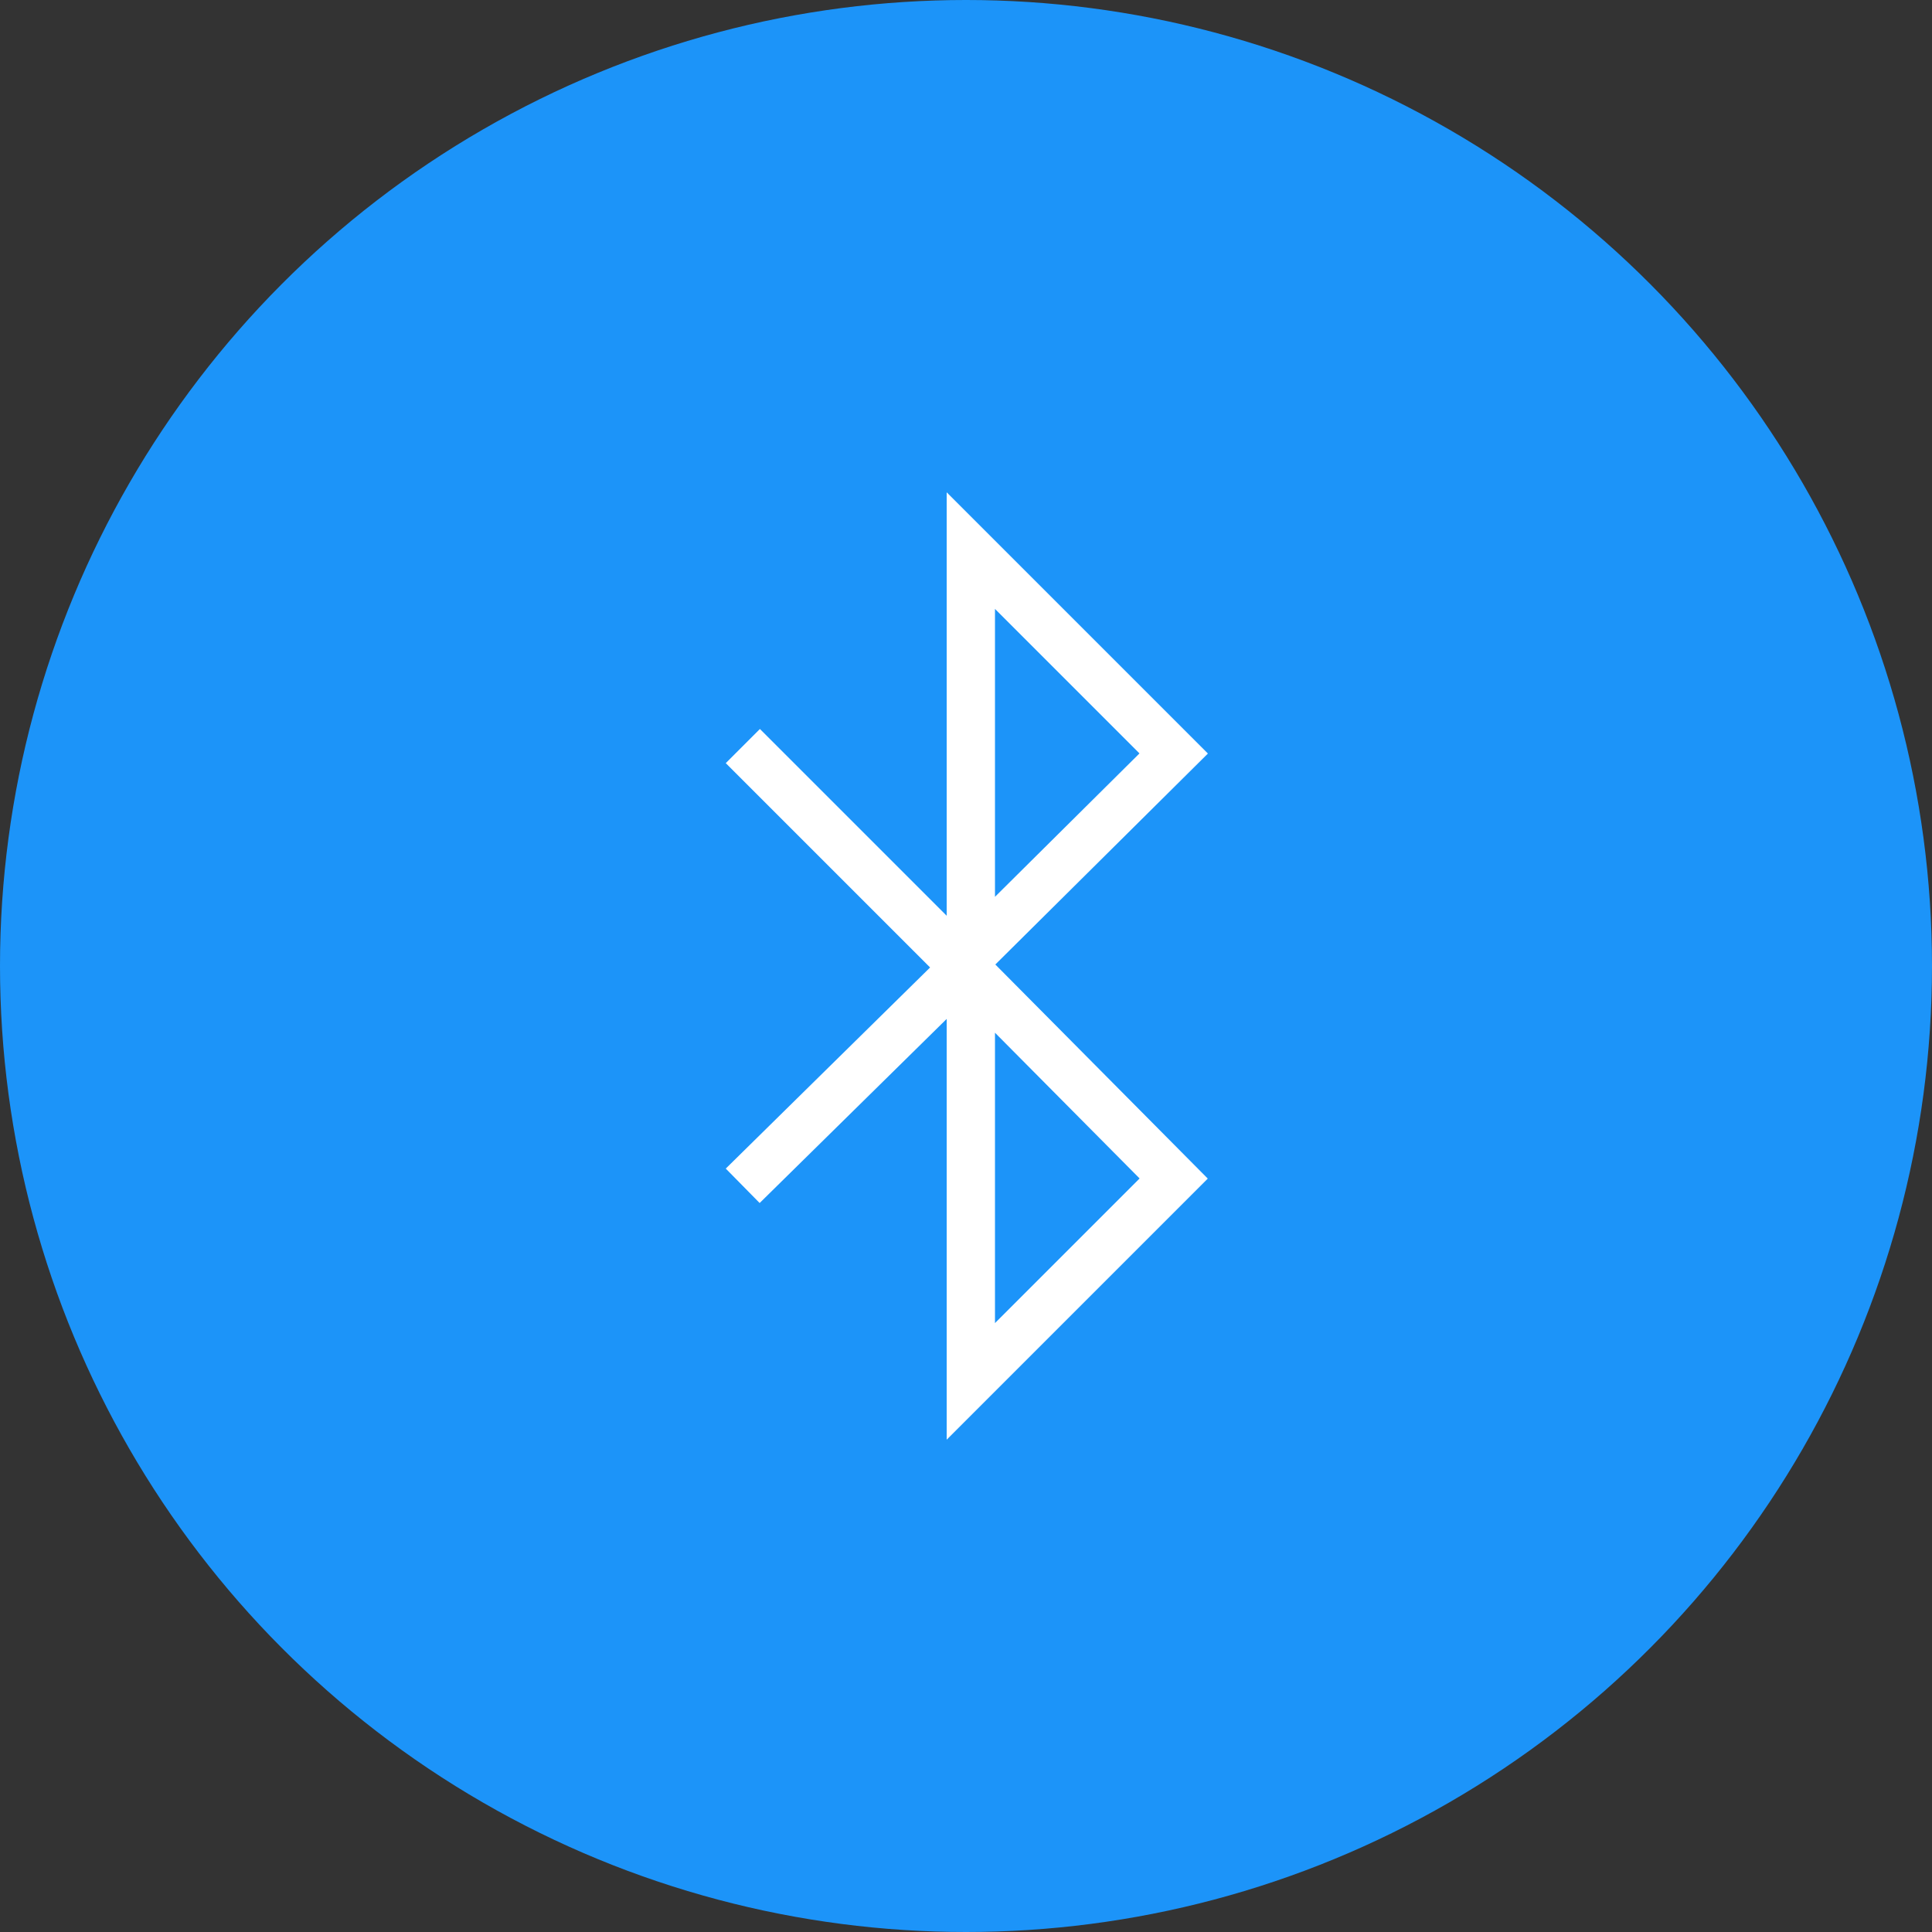
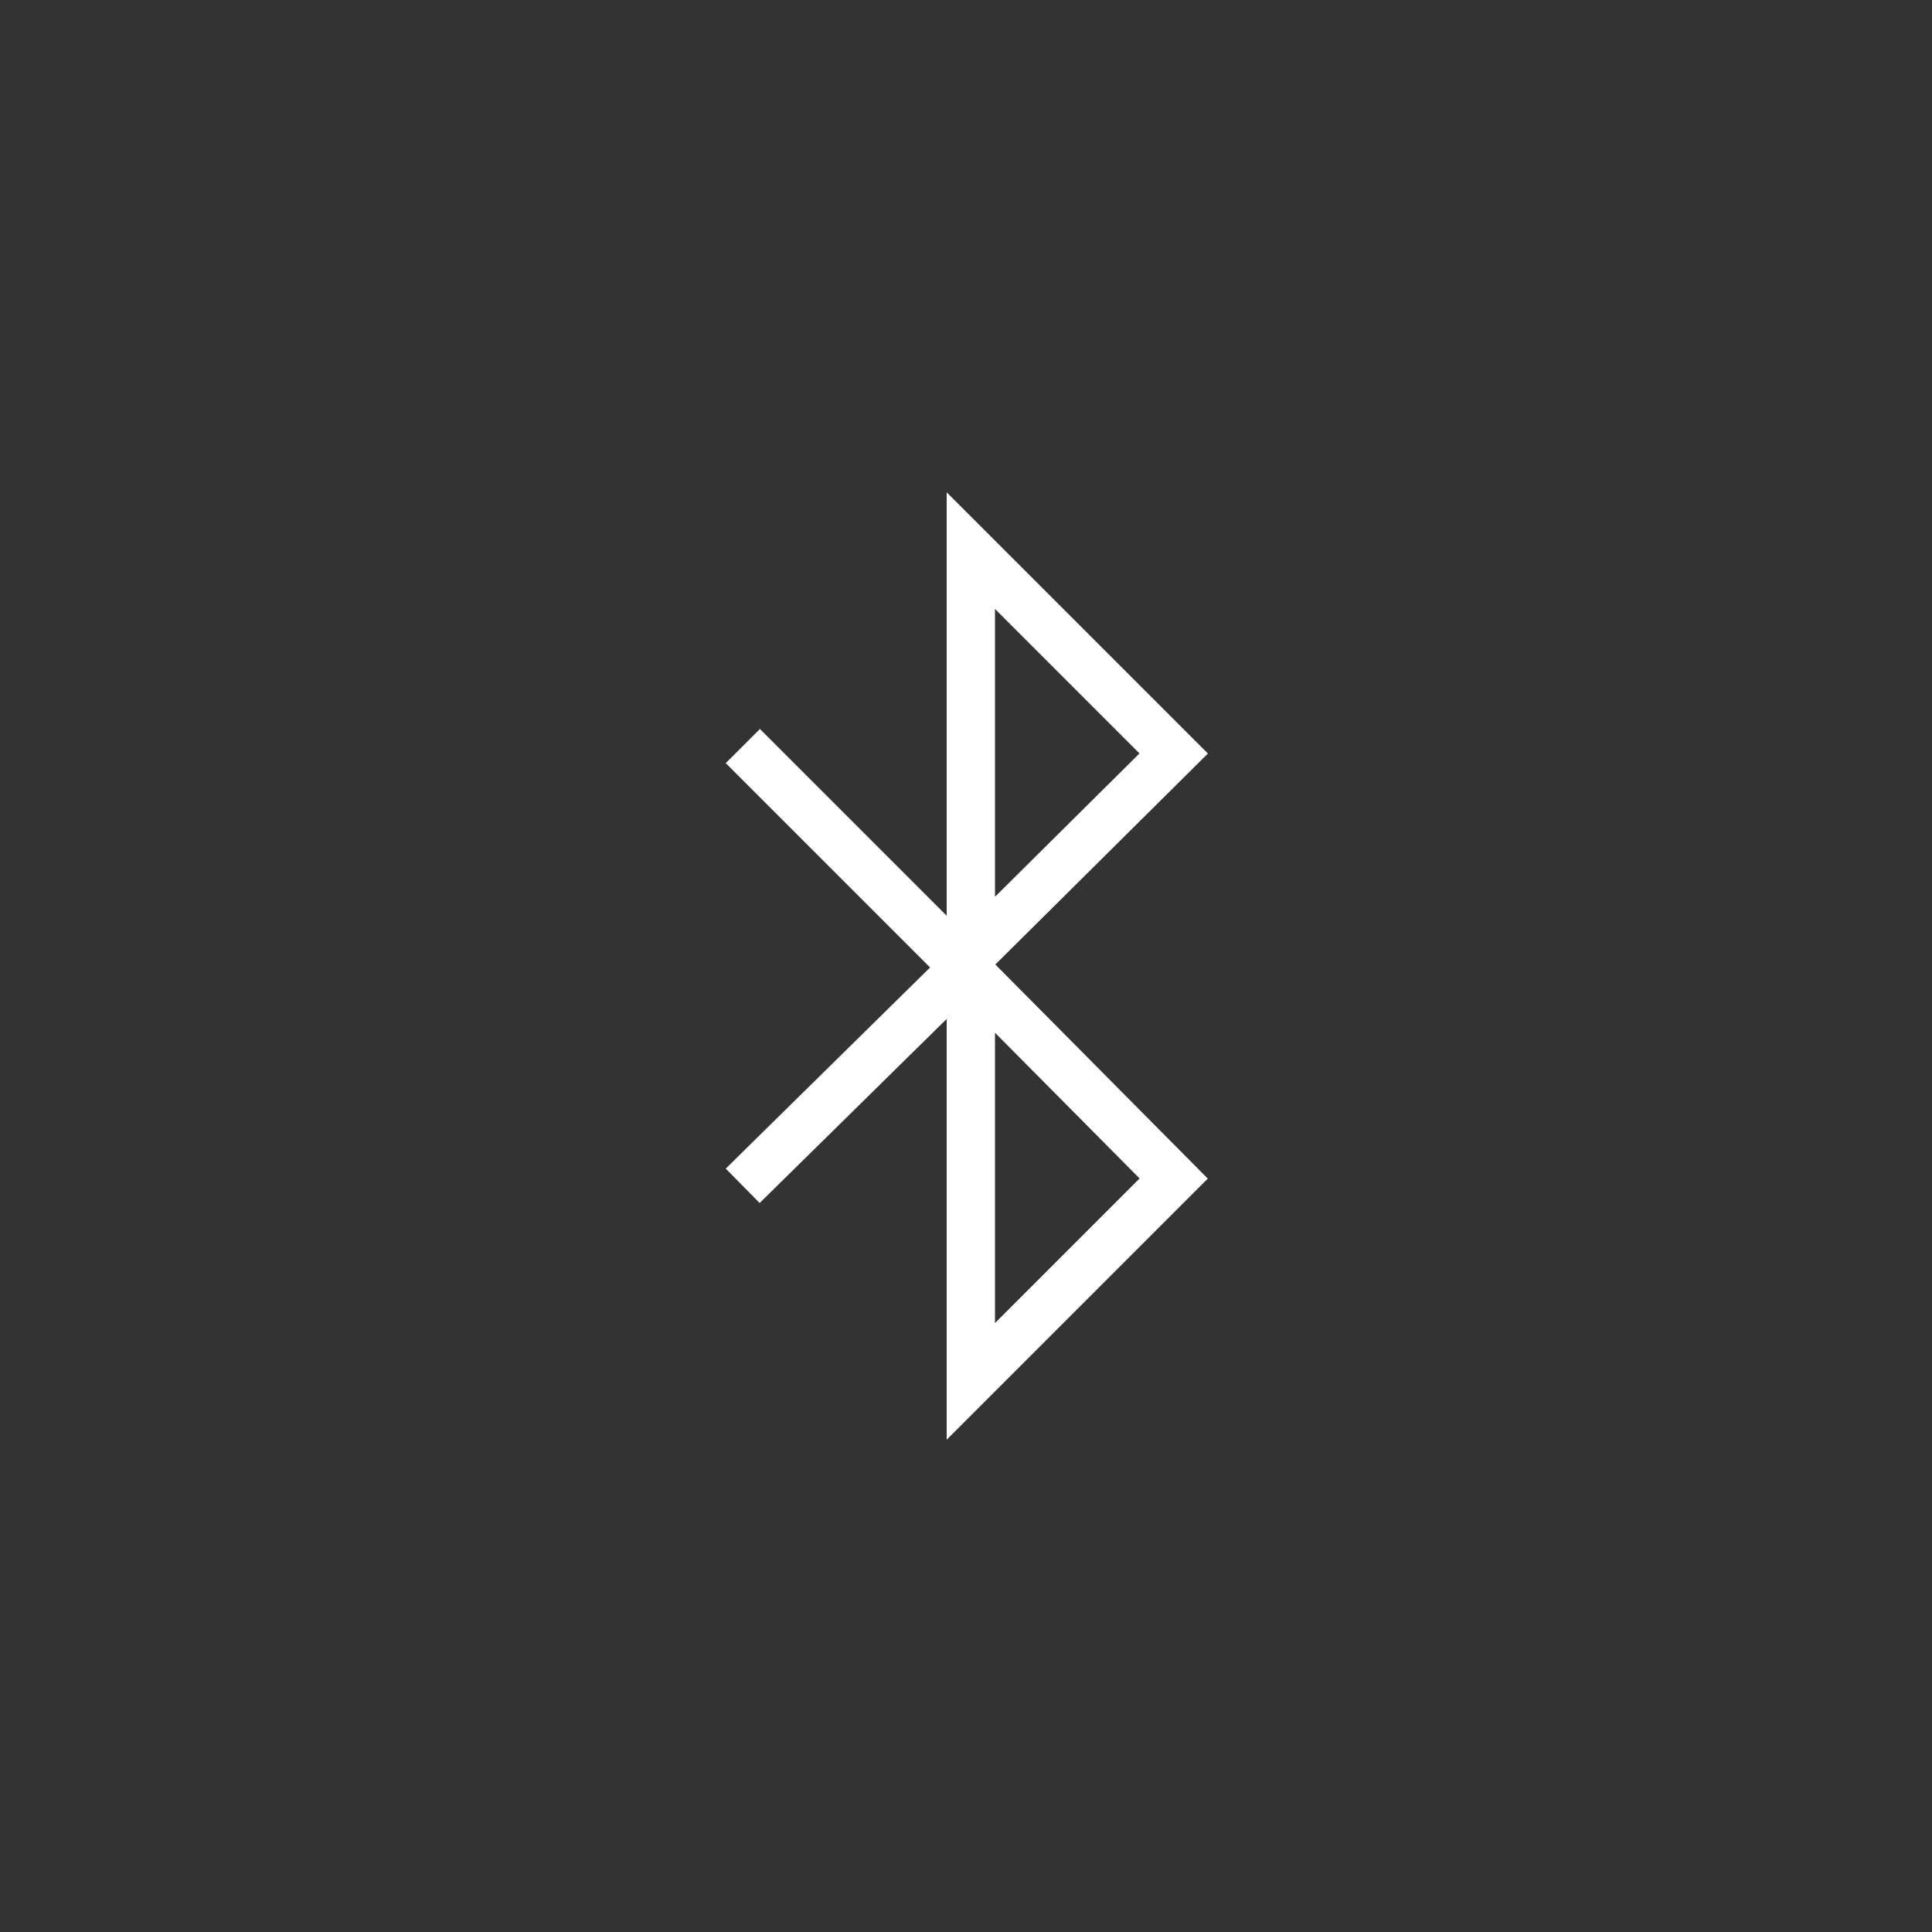
<svg xmlns="http://www.w3.org/2000/svg" version="1.1" id="Ebene_1" x="0px" y="0px" viewBox="0 0 120 120" style="enable-background:new 0 0 120 120;" xml:space="preserve">
  <rect x="0" y="0" width="120" height="120" fill="#333333" stroke="none" />
  <style type="text/css">
	.st0{fill:#1C94F9;}
	.st1{fill:none;stroke:#FFFFFF;stroke-width:3;stroke-linecap:square;stroke-miterlimit:10;}
</style>
-   <circle class="st0" cx="60" cy="60" r="60" />
  <polyline class="st1" points="47.2,72.6 59.9,60.1 72.9,73.2 60.3,85.8 60.3,34.2 72.9,46.8 59.7,59.9 47.2,47.4 " />
</svg>